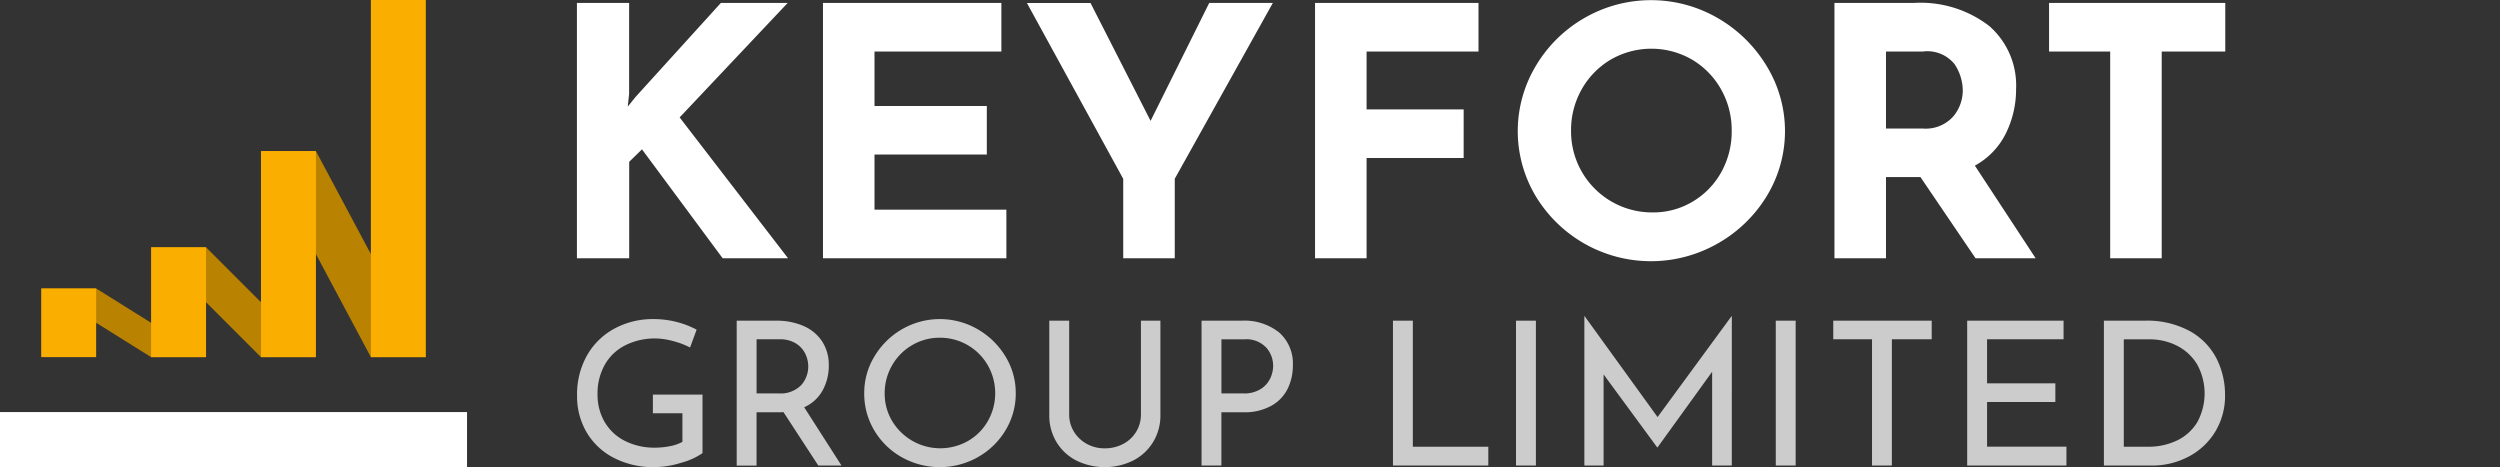
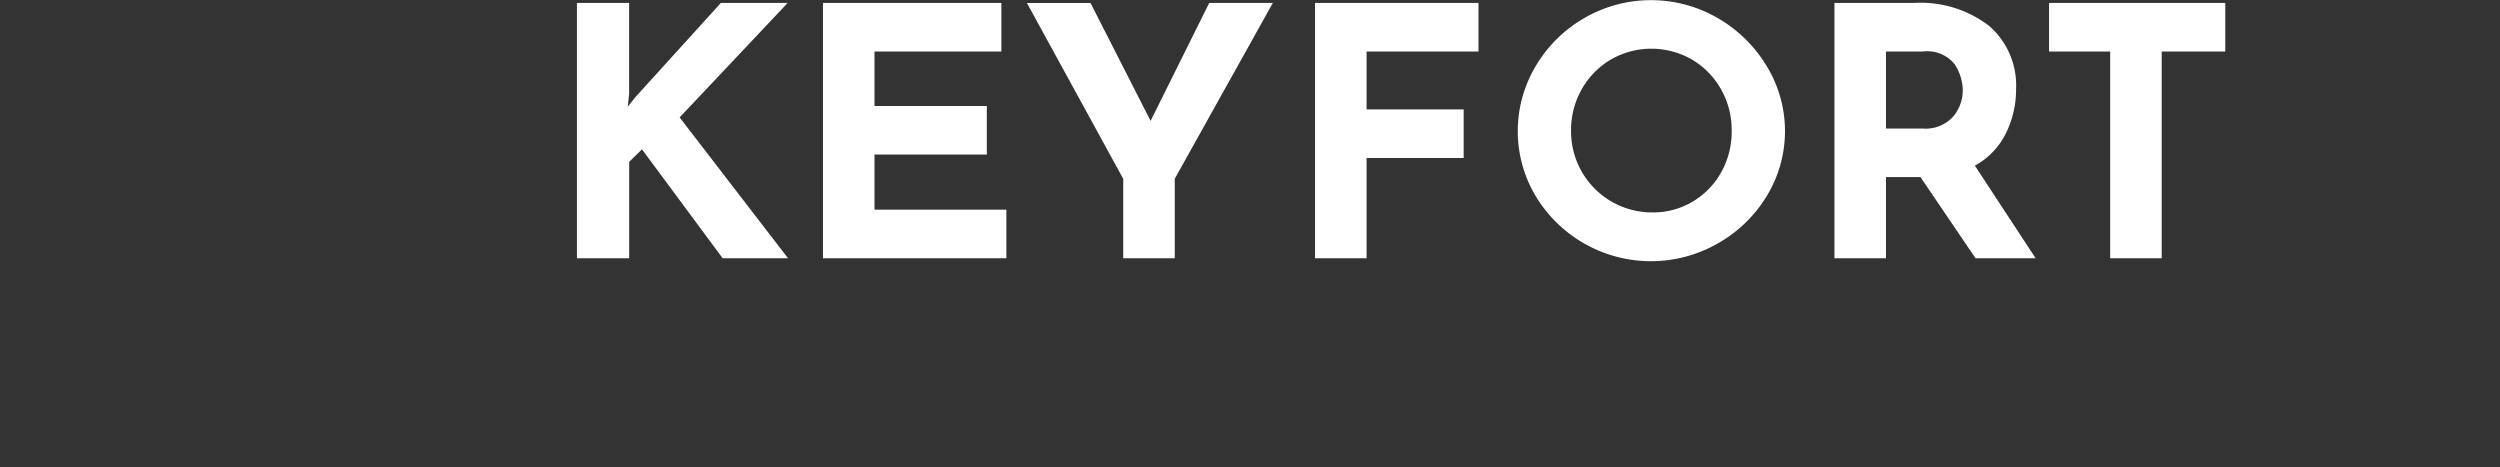
<svg xmlns="http://www.w3.org/2000/svg" width="182" height="34" viewBox="0 0 182 34">
  <rect x="0" y="0" width="182" height="34" fill="#333333" stroke="none" />
  <defs>
    <style>
      .cls-1, .cls-2 {
        fill: #fff;
      }

      .cls-1, .cls-2, .cls-3, .cls-4 {
        fill-rule: evenodd;
      }

      .cls-1 {
        opacity: 0.75;
      }

      .cls-3 {
        fill: #b98200;
      }

      .cls-4 {
        fill: #faaf00;
      }
    </style>
  </defs>
-   <path id="Baseline" class="cls-1" d="M161.256,31.449a4.949,4.949,0,0,1-1.956,1.809,5.688,5.688,0,0,1-2.657.635h-3.479V23.346h2.956a6.481,6.481,0,0,1,3.337.78,4.772,4.772,0,0,1,1.926,2.013,5.838,5.838,0,0,1,.6,2.6A5.007,5.007,0,0,1,161.256,31.449Zm-1.314-4.937a3.6,3.6,0,0,0-1.47-1.349,4.364,4.364,0,0,0-1.979-.459h-1.881v7.818h1.747a4.8,4.8,0,0,0,2.135-.459,3.456,3.456,0,0,0,1.471-1.335A4.373,4.373,0,0,0,159.942,26.511Zm-16.731-3.165h7.017V24.7h-5.569v3.209h4.971v1.357h-4.971v3.253h5.778v1.371h-7.226V23.346Zm-5.48,10.545h-1.448V24.7h-2.822V23.346h7.167V24.7h-2.9v9.189Zm-8.455-10.545h1.448V33.892h-1.448V23.346Zm-4.633,3.719-3.972,5.5h-0.03l-3.9-5.309v6.636h-1.4V23.011h0.015l5.315,7.351,5.39-7.351h0.015V33.892h-1.433V27.066Zm-14.278-3.719h1.448V33.892h-1.448V23.346Zm-8.958,0h1.448v9.174h5.494v1.371h-6.942V23.346ZM92.57,29.531a3.98,3.98,0,0,1-2.053.481h-1.6v3.88H87.472V23.346h2.9a4.07,4.07,0,0,1,2.755.861,3.015,3.015,0,0,1,.993,2.407,3.838,3.838,0,0,1-.366,1.663A2.881,2.881,0,0,1,92.57,29.531Zm-0.4-4.237a1.976,1.976,0,0,0-1.583-.591H88.92v3.938h1.6a2.249,2.249,0,0,0,1.262-.321,1.864,1.864,0,0,0,.694-0.78,2.158,2.158,0,0,0,.209-0.9A2.013,2.013,0,0,0,92.175,25.294ZM82.48,33.534a4.682,4.682,0,0,1-4.106,0,3.581,3.581,0,0,1-1.456-1.342,3.741,3.741,0,0,1-.53-1.991V23.346h1.448v6.812a2.369,2.369,0,0,0,.343,1.262,2.493,2.493,0,0,0,.933.89,2.64,2.64,0,0,0,1.306.328,2.836,2.836,0,0,0,1.351-.321,2.4,2.4,0,0,0,1.291-2.159V23.346h1.418V30.2a3.7,3.7,0,0,1-.538,1.991A3.634,3.634,0,0,1,82.48,33.534Zm-11.3-.248a5.655,5.655,0,0,1-5.517.007,5.371,5.371,0,0,1-2.008-1.947,5.19,5.19,0,0,1-.739-2.72,5.108,5.108,0,0,1,.746-2.684,5.6,5.6,0,0,1,2.008-1.976,5.5,5.5,0,0,1,5.5,0,5.65,5.65,0,0,1,2.023,1.976,5.074,5.074,0,0,1,.754,2.684,5.136,5.136,0,0,1-.746,2.7A5.454,5.454,0,0,1,71.176,33.286ZM71.915,26.6a3.994,3.994,0,0,0-3.494-2.013,3.918,3.918,0,0,0-2.03.547,3.965,3.965,0,0,0-1.456,1.48,4.036,4.036,0,0,0-.53,2.027,3.887,3.887,0,0,0,.537,2A4.089,4.089,0,0,0,70.474,32.1a3.888,3.888,0,0,0,1.448-1.459A4.1,4.1,0,0,0,71.915,26.6ZM59.573,33.892L57.035,30a3.235,3.235,0,0,1-.358.015h-1.6v3.88H53.631V23.346h2.882a4.87,4.87,0,0,1,1.971.379,3.079,3.079,0,0,1,1.359,1.116,3.114,3.114,0,0,1,.493,1.772,3.72,3.72,0,0,1-.441,1.794,2.839,2.839,0,0,1-1.351,1.24l2.717,4.244H59.573Zm-0.732-7.22a2.111,2.111,0,0,0-.216-0.919A1.819,1.819,0,0,0,57.938,25a2.175,2.175,0,0,0-1.187-.3H55.079v3.938h1.568a2.107,2.107,0,0,0,1.68-.6A2.04,2.04,0,0,0,58.841,26.672ZM47.654,34.008a6.268,6.268,0,0,1-2.971-.678,4.878,4.878,0,0,1-1.978-1.86,5.141,5.141,0,0,1-.694-2.655,5.749,5.749,0,0,1,.747-2.983A5.045,5.045,0,0,1,44.772,23.9a5.85,5.85,0,0,1,2.777-.671,6.753,6.753,0,0,1,1.717.211A6.42,6.42,0,0,1,50.714,24l-0.478,1.3a5.531,5.531,0,0,0-1.2-.459,5.033,5.033,0,0,0-1.306-.2,4.778,4.778,0,0,0-2.217.5,3.525,3.525,0,0,0-1.486,1.415A4.262,4.262,0,0,0,43.5,28.7a3.926,3.926,0,0,0,.523,2.027A3.541,3.541,0,0,0,45.5,32.1a4.717,4.717,0,0,0,2.18.489,5.529,5.529,0,0,0,1.1-.109,3.027,3.027,0,0,0,.9-0.314V30.085h-2.15V28.728h3.613v4.259a4.988,4.988,0,0,1-1.545.7A6.719,6.719,0,0,1,47.654,34.008Z" />
  <path id="Title" class="cls-2" d="M157.372,3.75V18.8h-3.751V3.75h-4.45V0.215H162V3.75h-4.631ZM143.819,18.8l-4.01-5.909H137.3V18.8h-3.752V0.215h5.77a8.18,8.18,0,0,1,5.5,1.679,5.73,5.73,0,0,1,1.953,4.583,7.216,7.216,0,0,1-.737,3.22,5.4,5.4,0,0,1-2.264,2.361l4.424,6.742h-4.373ZM142.293,4.672a2.542,2.542,0,0,0-2.3-.922H137.3V9.356h2.665a2.684,2.684,0,0,0,2.225-.871,2.952,2.952,0,0,0,.7-1.881A3.507,3.507,0,0,0,142.293,4.672ZM125.045,17.728A9.8,9.8,0,0,1,111.8,14.281a9.23,9.23,0,0,1,0-9.47,9.755,9.755,0,0,1,3.544-3.5,9.7,9.7,0,0,1,9.7,0,9.972,9.972,0,0,1,3.571,3.5,9.081,9.081,0,0,1,0,9.47A9.829,9.829,0,0,1,125.045,17.728ZM125.291,6.5a5.825,5.825,0,0,0-2.108-2.159,5.914,5.914,0,0,0-5.925,0A5.828,5.828,0,0,0,115.149,6.5a6.022,6.022,0,0,0-.776,3.03,5.895,5.895,0,0,0,5.951,5.934,5.552,5.552,0,0,0,2.923-.8,5.684,5.684,0,0,0,2.07-2.146,6.059,6.059,0,0,0,.75-2.992A6.012,6.012,0,0,0,125.291,6.5Zm-25.8,1.465h7.063V11.5H99.487v7.3H95.735V0.215h11.9V3.75H99.487V7.968ZM85.522,18.8H81.771V13.018l-7.011-12.8H79.39L83.763,8.8l4.269-8.586h4.631l-7.141,12.8V18.8ZM59.913,0.215H72.9V3.75H63.664V7.715H71.84V11.25H63.664v4.015h9.6V18.8H59.913V0.215ZM52.609,18.8l-5.873-7.929-0.931.909V18.8H42V0.215h3.8V6.831l-0.1.934,0.569-.707,6.209-6.843h4.864L49.478,8.548,57.369,18.8h-4.76Z" />
-   <path id="IMG" class="cls-2" d="M0,34V30H34v4H0Z" />
-   <path id="IMG_BG" data-name="IMG BG" class="cls-3" d="M27,26L19,11h4l8,15H27Zm-8,0-8-8h4l8,8H19Zm-8,0L3,21H7l8,5H11Z" />
-   <path id="IMG-2" data-name="IMG" class="cls-4" d="M27,0h4V26H27V0ZM19,11h4V26H19V11Zm-8,7h4v8H11V18ZM3,21H7v5H3V21Z" />
</svg>